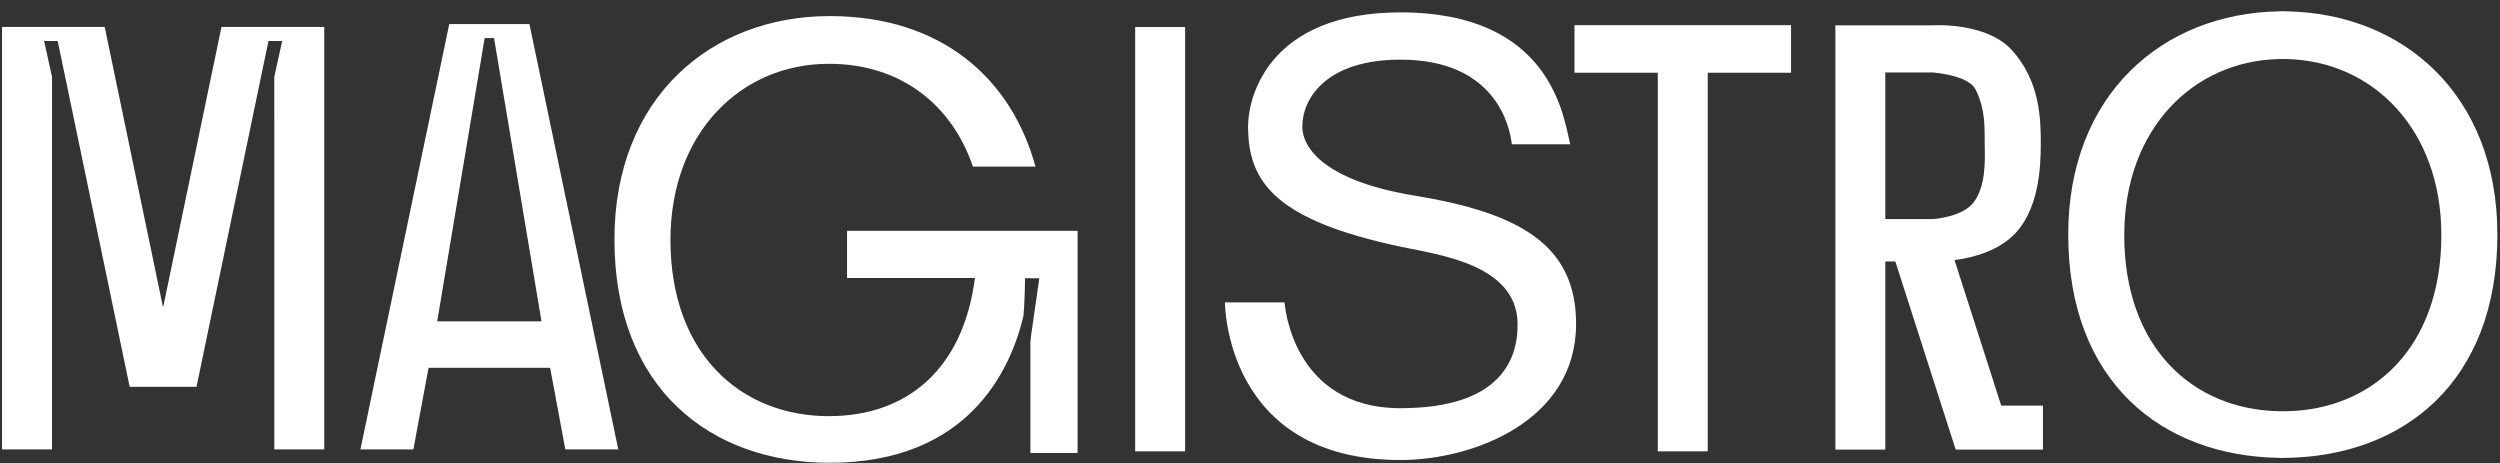
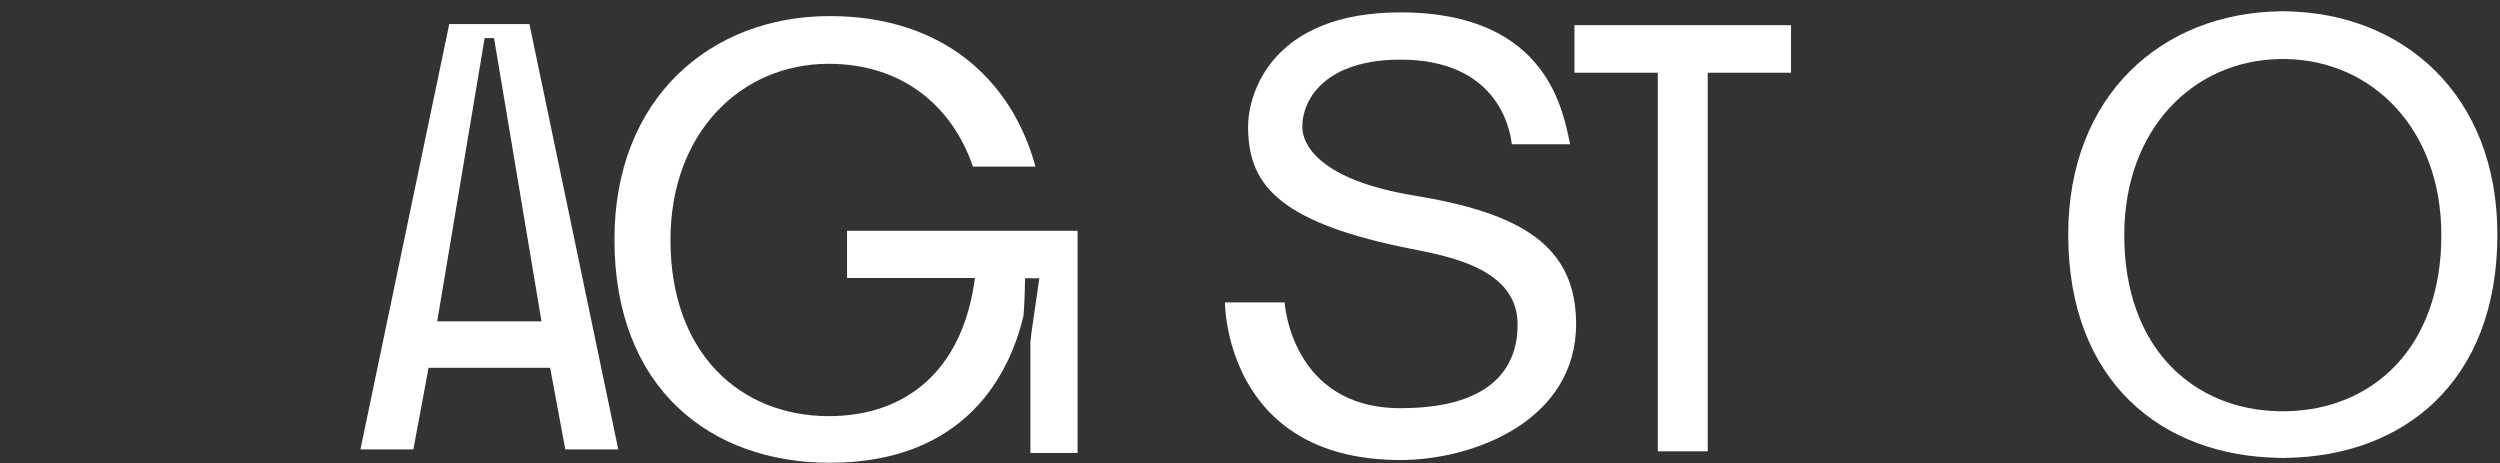
<svg xmlns="http://www.w3.org/2000/svg" width="1041" height="193" viewBox="0 0 1041 193" fill="none">
  <rect x="0" y="0" width="1041" height="193" fill="#333333" stroke="none" />
  <g clip-path="url(#clip0_451_721)">
    <path d="M655.612 30.282H690.307V187.935H711.097V30.282H745.791V10.482H655.612V30.282Z" fill="white" />
-     <path d="M472.692 187.935H493.481V11.264H472.692V187.935Z" fill="white" />
    <mask id="mask0_451_721" style="mask-type:luminance" maskUnits="userSpaceOnUse" x="-83" y="-216" width="1187" height="668">
      <path d="M-82.515 -215.602H1103.91V451.611H-82.515V-215.602Z" fill="white" />
    </mask>
    <g mask="url(#mask0_451_721)">
-       <path d="M785.038 91.227V30.173H804.85C804.85 30.173 819.604 31.211 822.622 37.245C826.981 45.962 826.31 53.672 826.44 60.712C826.552 66.782 826.981 77.809 821.616 84.514C816.834 90.489 804.85 91.227 804.85 91.227H785.038ZM813.868 108.305C820.953 107.368 830.748 104.924 837.692 98.594C849.093 88.201 849.749 69.692 849.782 60.041C849.817 49.882 849.536 33.769 837.692 20.818C826.962 9.085 804.85 10.54 804.85 10.54H785.038V10.538H764.249V187.209H785.038V108.866H789.214L814.35 187.209H817.956H839.183H850.686V168.88H833.303L813.868 108.305Z" fill="white" />
      <path d="M952.054 171.242V171.213C951.552 171.223 951.063 171.263 950.559 171.268C950.053 171.263 949.566 171.223 949.062 171.213V171.242C913.303 170.586 884.541 144.967 884.541 97.913C884.541 53.637 913.303 25.312 949.062 24.587V24.61C949.566 24.6 950.052 24.561 950.559 24.556C951.063 24.561 951.552 24.6 952.054 24.61V24.587C987.814 25.312 1016.58 53.637 1016.58 97.913C1016.58 144.967 987.814 170.586 952.054 171.242ZM952.054 4.723V4.706C951.645 4.702 951.247 4.684 950.836 4.684C950.743 4.684 950.651 4.69 950.559 4.69C950.465 4.69 950.373 4.684 950.28 4.684C949.869 4.684 949.471 4.702 949.062 4.706V4.723C900.384 5.53 861.209 39.461 861.209 97.685C861.209 159.14 900.384 189.919 949.062 190.65V190.651C949.476 190.655 949.862 190.685 950.28 190.685C950.373 190.685 950.465 190.68 950.559 190.679C950.651 190.68 950.743 190.685 950.836 190.685C951.254 190.685 951.64 190.655 952.054 190.651V190.65C1000.73 189.919 1039.91 159.14 1039.91 97.685C1039.91 39.461 1000.73 5.53 952.054 4.723Z" fill="white" />
      <path d="M588.999 81.449C549.208 74.908 542.279 60.083 542.279 52.889C542.279 40.46 552.823 24.831 583.15 24.831C622.878 24.831 628.716 52.735 629.522 60.083H653.827C651.05 48.404 645.817 5.158 583.15 5.158C529.574 5.158 519.701 38.933 519.701 52.67C519.701 75.78 530.953 91.698 583.635 102.815C599.134 106.087 631.472 110.12 631.92 134.538C632.219 150.9 623.463 169.967 583.15 169.967C537.622 169.967 534.902 125.926 534.902 125.926H510.069C510.069 125.926 509.865 191.552 583.15 191.552C613.403 191.552 656.509 175.309 656.287 134.538C656.107 101.835 632.625 88.621 588.999 81.449Z" fill="white" />
      <path d="M352.712 96.118V115.752H405.968C400.977 154.162 377.352 173.285 345.109 173.285C308.699 173.285 279.184 147.594 279.184 99.924C279.184 55.069 308.699 26.565 345.109 26.565C375.196 26.565 396.343 43.655 405.124 69.372H431.175C421.205 32.904 392.281 6.696 345.479 6.696C295.979 6.696 255.852 40.766 255.852 99.697C255.852 161.898 295.979 192.697 345.479 192.697C403.002 192.697 420.724 154.494 426.186 131.513C426.566 126.54 426.785 121.345 426.808 115.88H428.568C428.57 115.842 428.574 115.788 428.576 115.752H429.063V115.88H432.774L429.403 139.222L429.063 142.447V188.616H448.702V115.752V96.118H429.063H352.712Z" fill="white" />
-       <path d="M93.149 11.223H92.22L67.909 128.043L43.599 11.223H42.727H22.81H0.856V34.656V49.501V187.132H21.646V49.501H21.664V32.028L18.367 17.059H24.024L53.994 161.076H61.036H74.784H81.825L111.796 17.059H117.509L114.211 32.028V49.501H114.23V187.132H135.02V49.501V34.656V11.223H113.01H93.149Z" fill="white" />
      <path d="M198.73 133.802H182.049L201.813 15.85H205.715L225.479 133.802H198.73ZM216.817 10.014H214.526H204.737H202.791H193.001H190.528H187.072L150.081 187.133H172.133L178.449 153.162H198.73H229.079L235.395 187.133H257.447L220.457 10.014H216.817Z" fill="white" />
    </g>
  </g>
  <defs>
    <clipPath id="clip0_451_721">
      <rect width="1041" height="193" fill="white" />
    </clipPath>
  </defs>
</svg>